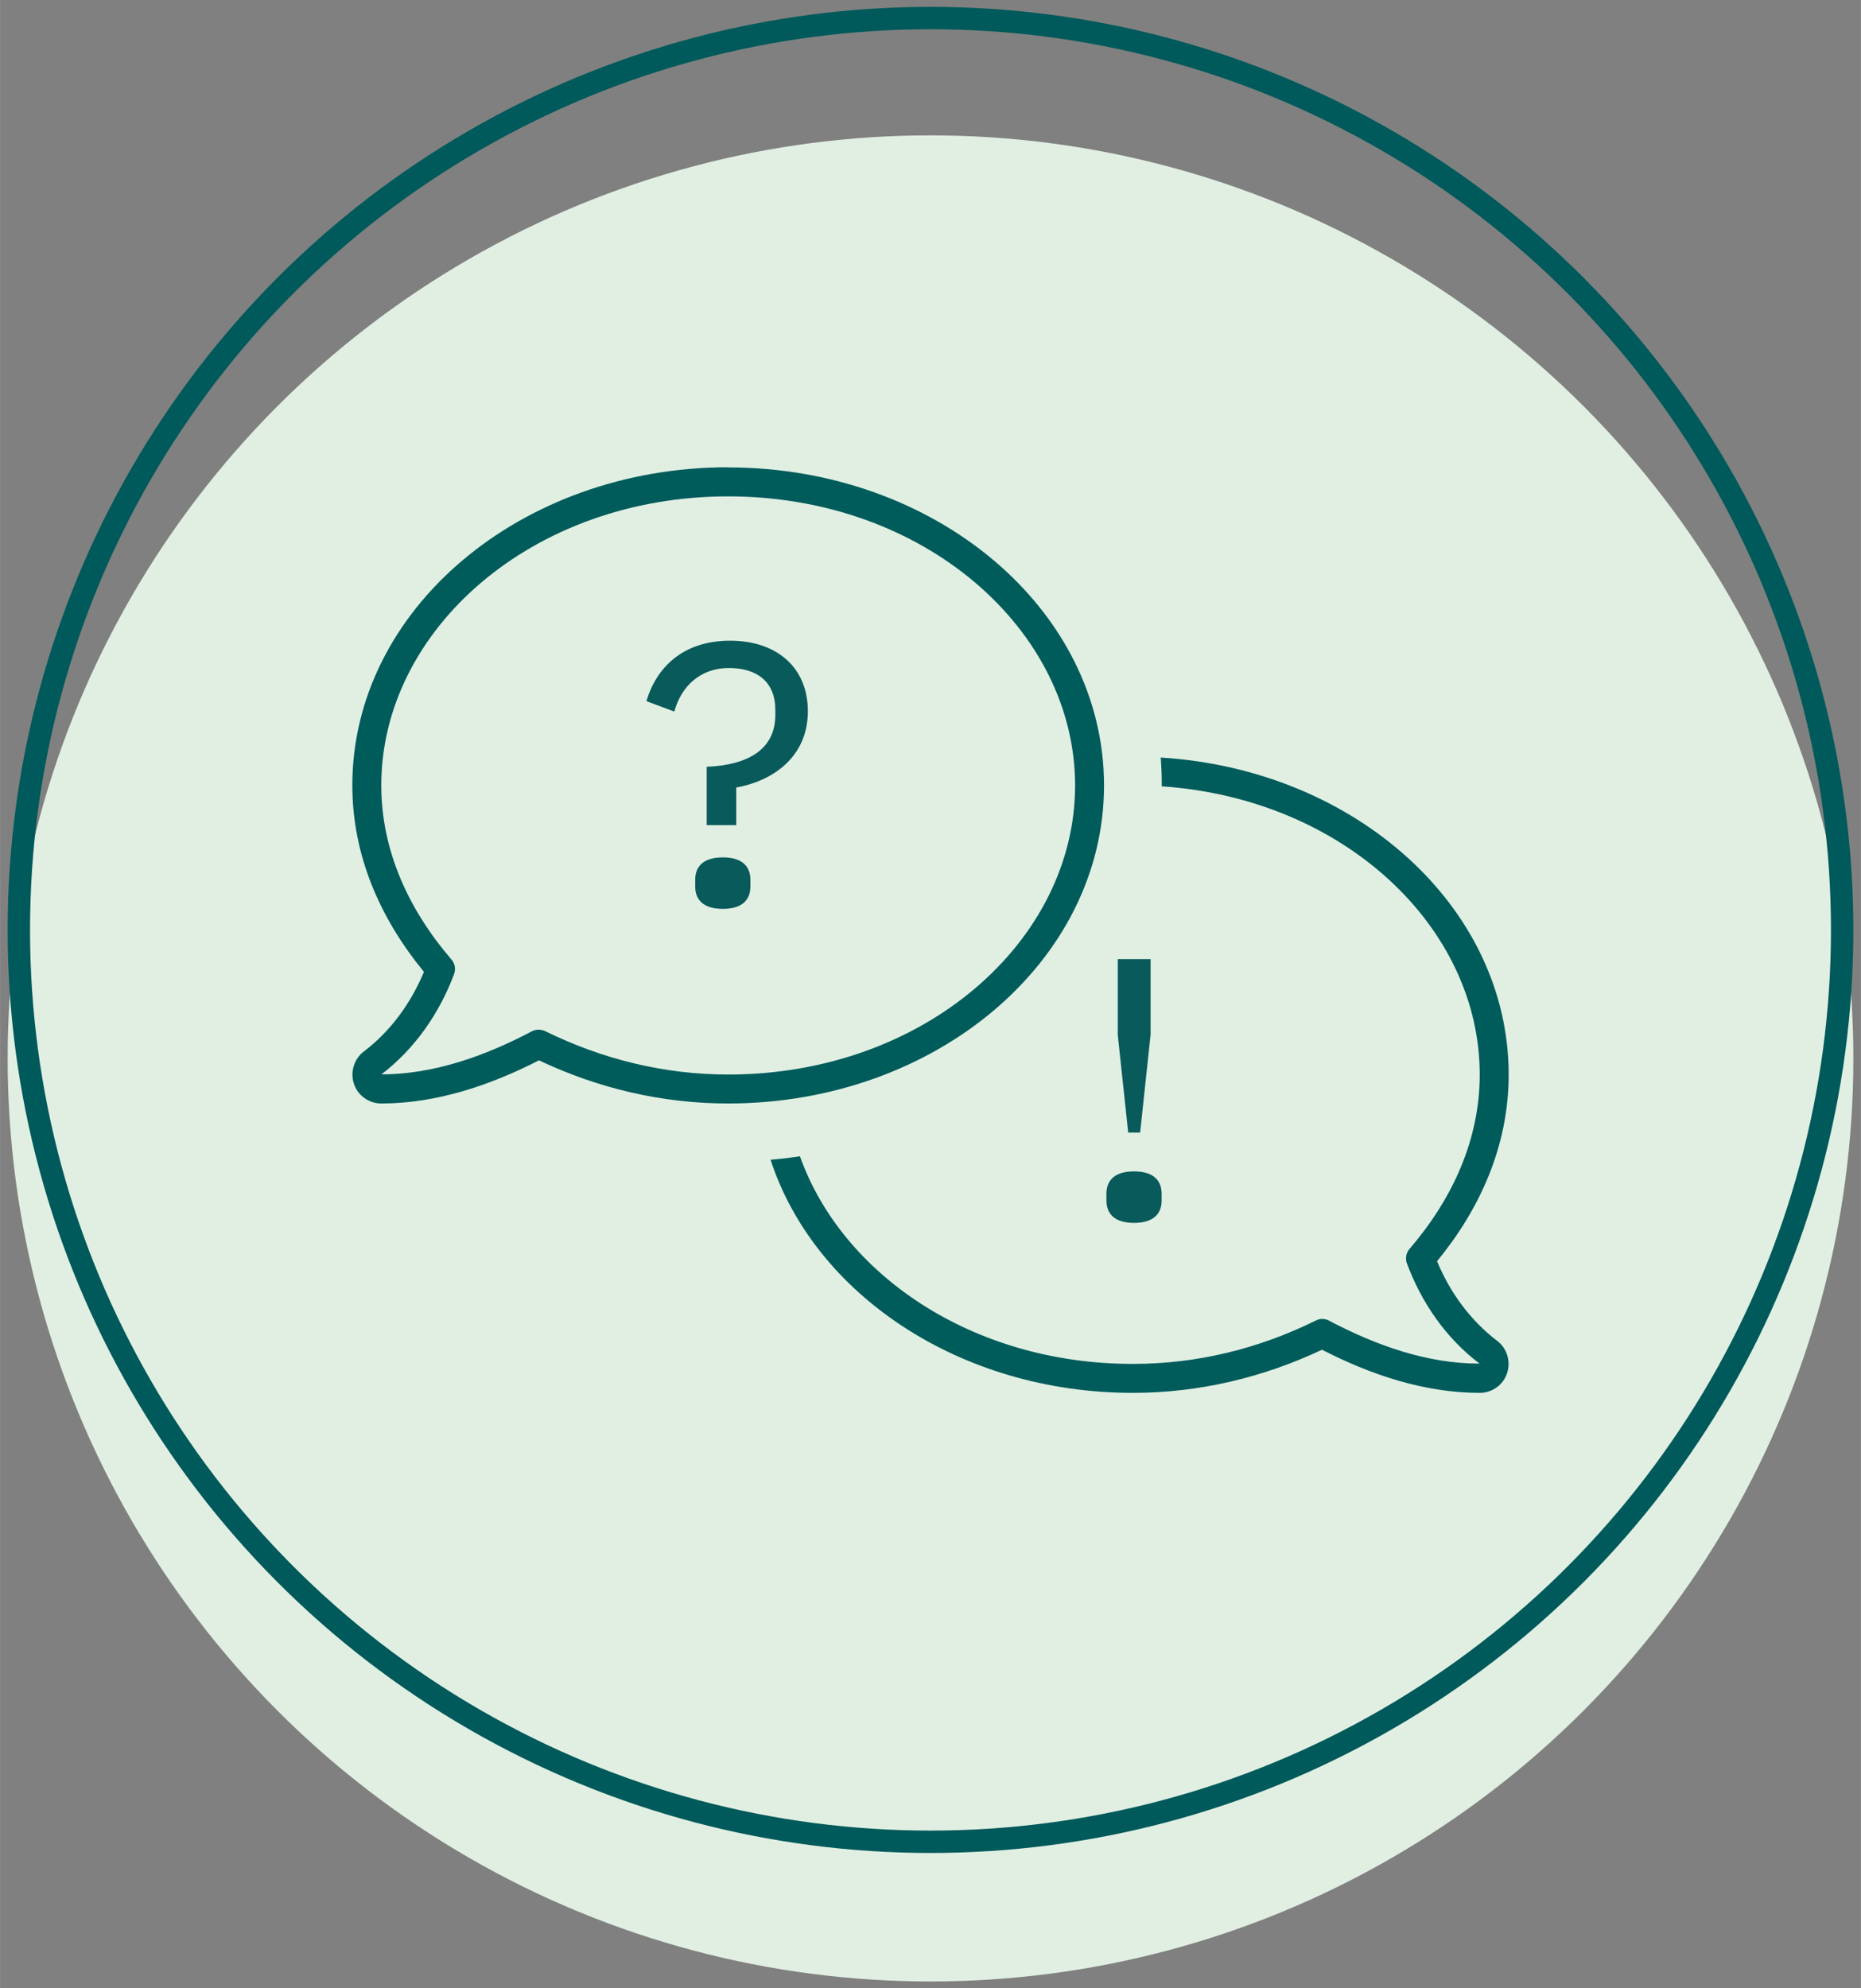
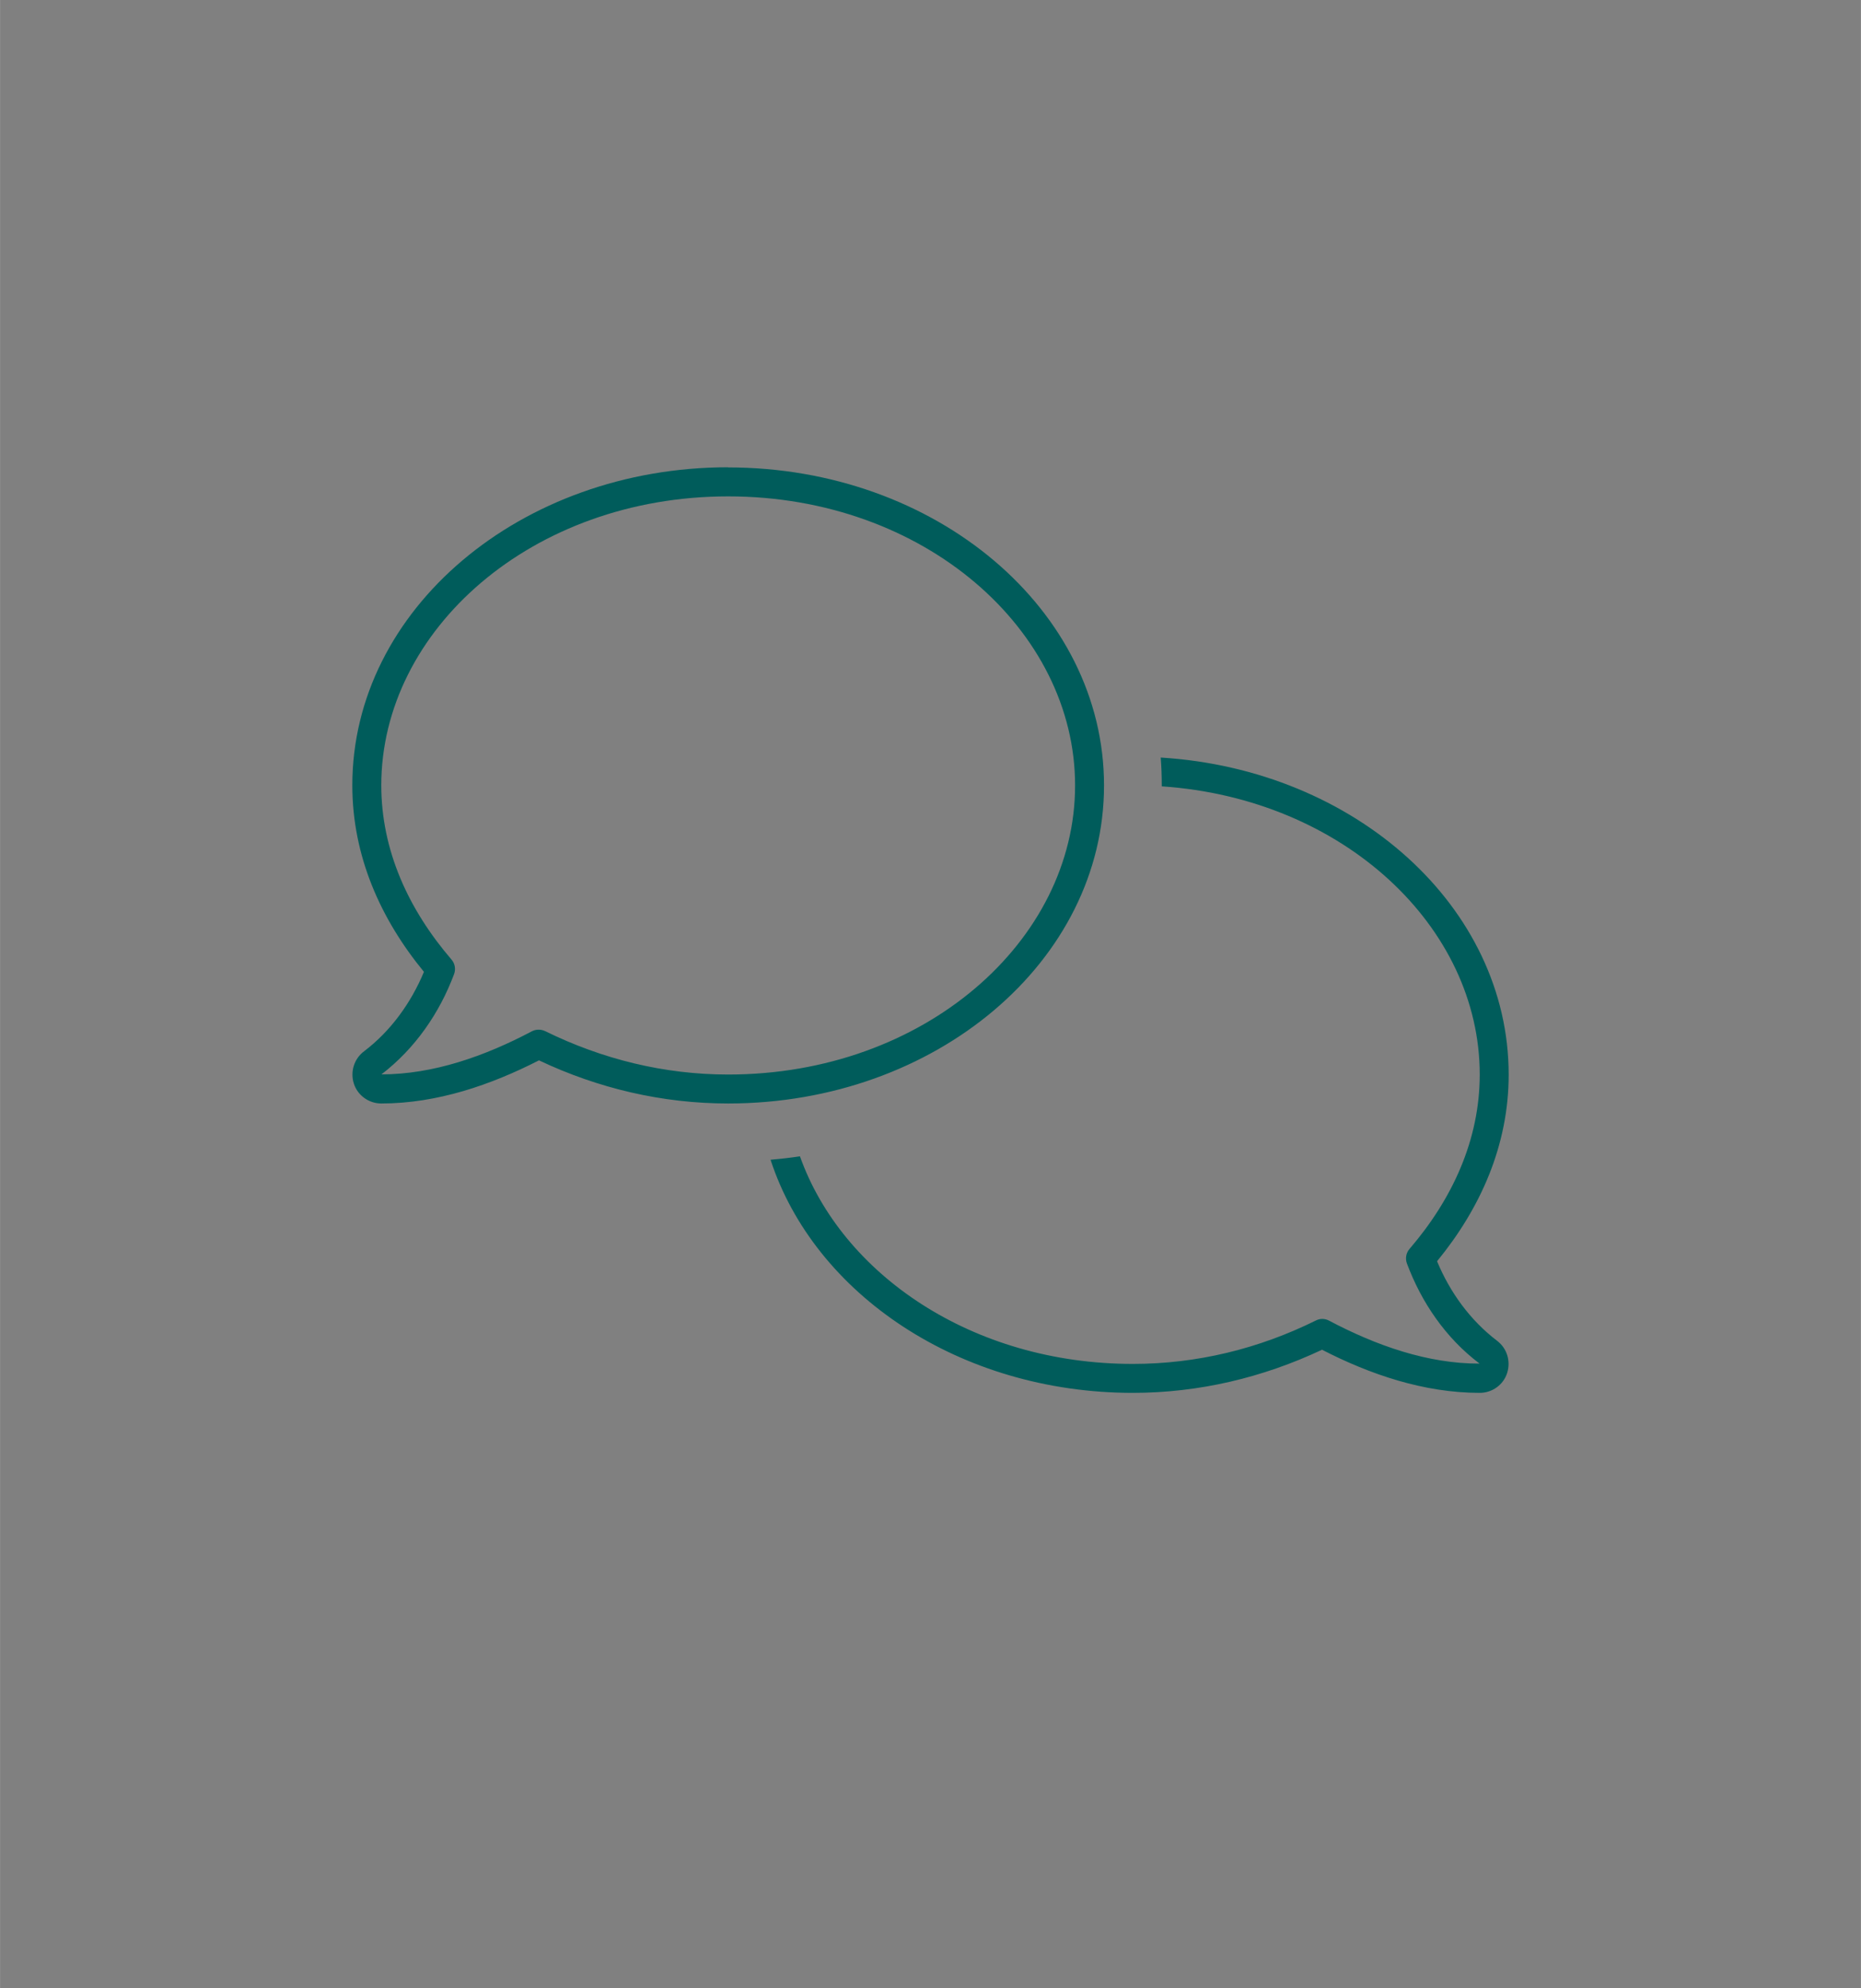
<svg xmlns="http://www.w3.org/2000/svg" id="Ebene_1" data-name="Ebene 1" width="4.4cm" height="4.7cm" viewBox="0 0 124.72 133.23">
  <rect x="0" y="0" width="124.72" height="133.23" fill="#808080" stroke="none" />
  <defs>
    <style>
      .cls-1 {
        fill: #e1efe3;
        stroke: #e1efe3;
      }

      .cls-1, .cls-2 {
        stroke-miterlimit: 10;
        stroke-width: 1.5px;
      }

      .cls-2 {
        fill: none;
        stroke: #00595a;
      }

      .cls-3 {
        fill: #005c5b;
      }

      .cls-4 {
        fill: #095a5a;
      }
    </style>
  </defs>
  <g>
-     <circle class="cls-1" cx="62.36" cy="70.92" r="61.1" />
-     <circle class="cls-2" cx="62.36" cy="62.31" r="61.1" />
    <path class="cls-3" d="M25.55,52.63c0-10.41,10.1-19.37,23.25-19.37s23.25,8.96,23.25,19.37-10.1,19.37-23.25,19.37c-4.27,0-8.43-1.02-12.27-2.91-.28-.13-.61-.13-.88.01-3.16,1.67-6.61,2.89-10.1,2.89h.01c2.26-1.73,3.9-4.12,4.87-6.72.12-.33.06-.7-.17-.97-2.88-3.35-4.71-7.31-4.71-11.69ZM48.8,31.31c-13.91,0-25.19,9.54-25.19,21.31,0,4.75,1.9,8.97,4.8,12.5-.87,2.09-2.23,3.97-4.01,5.32-.67.5-.94,1.37-.69,2.16.25.8,1.01,1.34,1.84,1.34,3.75,0,7.36-1.25,10.57-2.89,3.97,1.88,8.26,2.89,12.68,2.89,13.91,0,25.19-9.54,25.19-21.31s-11.27-21.31-25.19-21.31ZM77.86,52.69c12.19.82,21.31,9.42,21.31,19.31,0,4.37-1.83,8.34-4.71,11.69-.23.27-.29.64-.17.97.97,2.6,2.59,4.99,4.87,6.71h.01c-3.49.01-6.94-1.21-10.1-2.88-.28-.15-.61-.15-.88-.01-3.84,1.9-7.98,2.91-12.27,2.91-10.78,0-19.5-6.02-22.31-13.91-.65.1-1.31.17-1.97.23,2.94,9.01,12.69,15.62,24.28,15.62,4.42,0,8.71-1.02,12.68-2.89,3.21,1.65,6.82,2.89,10.57,2.89.84,0,1.59-.54,1.84-1.34.25-.8-.02-1.66-.69-2.16-1.78-1.36-3.14-3.22-4.01-5.32,2.89-3.52,4.8-7.75,4.8-12.5,0-11.24-10.28-20.45-23.32-21.25.05.62.07,1.25.07,1.88v.06Z" />
  </g>
-   <path class="cls-4" d="M47.36,55.3v-3.92c2.85-.12,4.6-1.22,4.6-3.47v-.35c0-1.85-1.2-2.8-3.12-2.8s-3.2,1.25-3.65,2.92l-1.87-.7c.65-2.2,2.4-4.05,5.6-4.05s5.22,1.85,5.22,4.72c0,3.15-2.45,4.7-4.8,5.12v2.52h-1.97ZM46.59,59.4v-.45c0-.85.5-1.5,1.85-1.5s1.85.65,1.85,1.5v.45c0,.85-.5,1.5-1.85,1.5s-1.85-.65-1.85-1.5Z" />
-   <path class="cls-4" d="M74.15,80.44v-.45c0-.85.5-1.5,1.85-1.5s1.85.65,1.85,1.5v.45c0,.85-.5,1.5-1.85,1.5s-1.85-.65-1.85-1.5ZM75.61,75.89l-.7-6.55v-5.07h2.2v5.07l-.7,6.55h-.8Z" />
</svg>